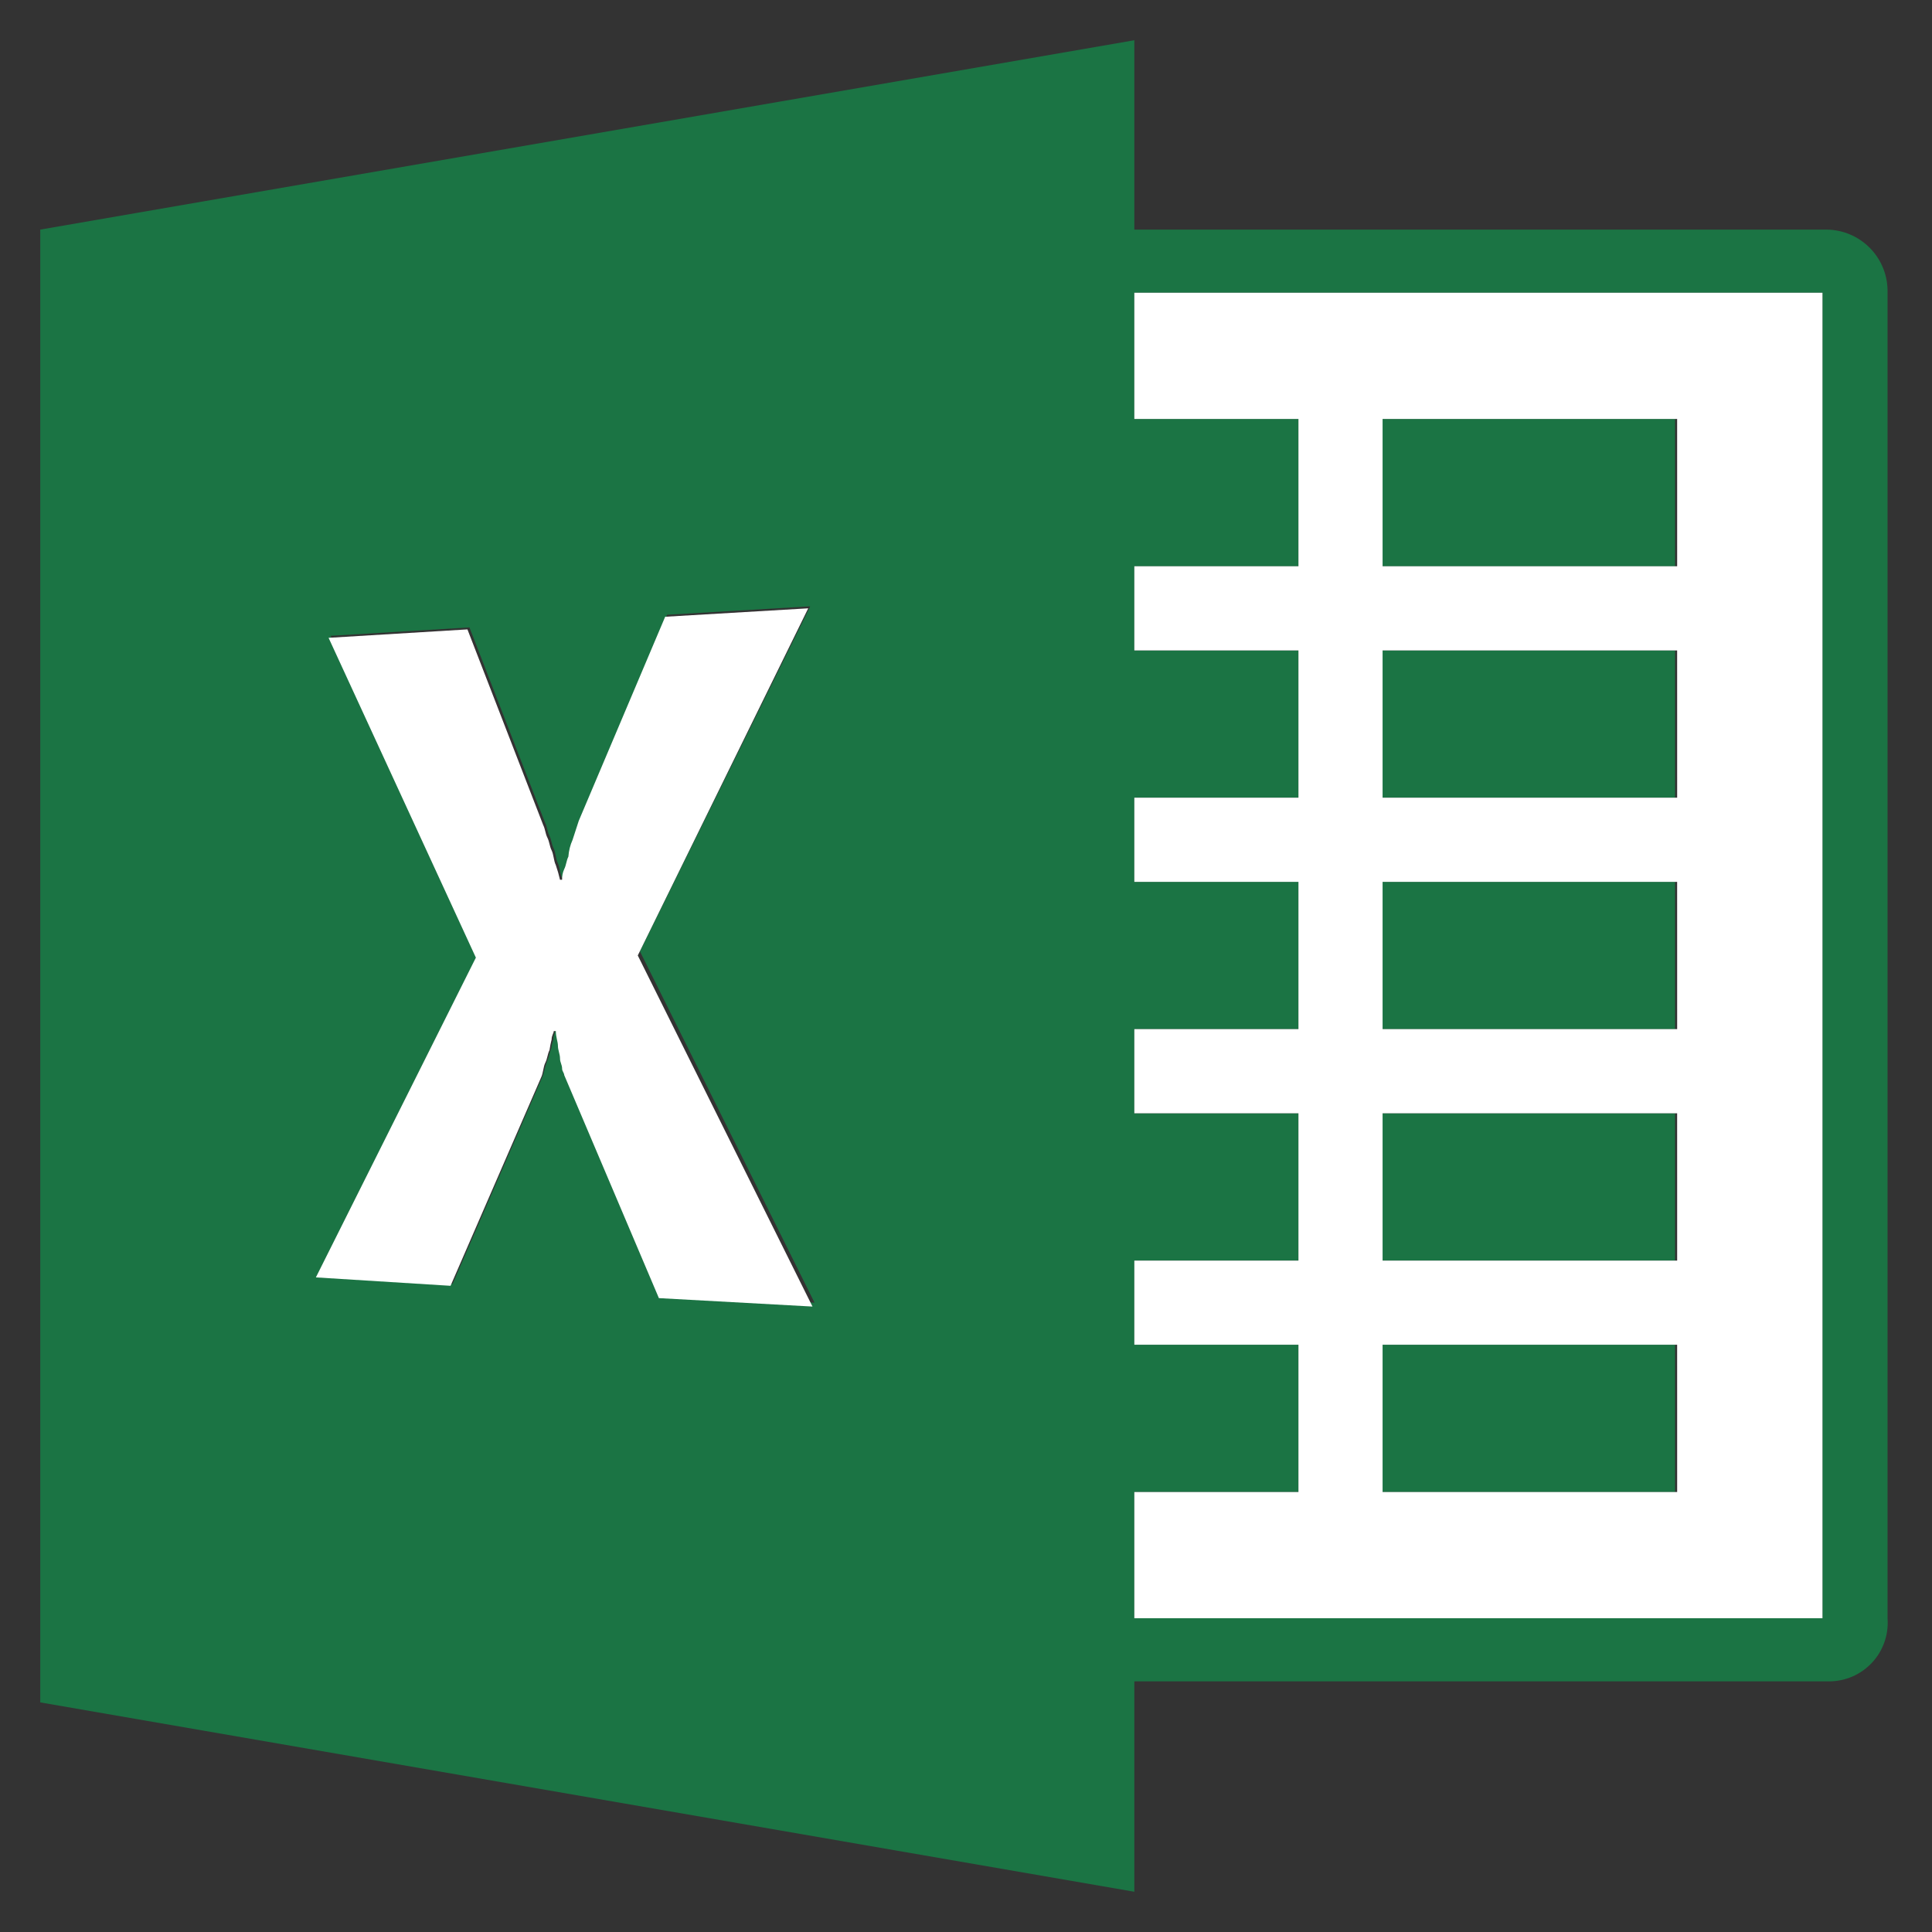
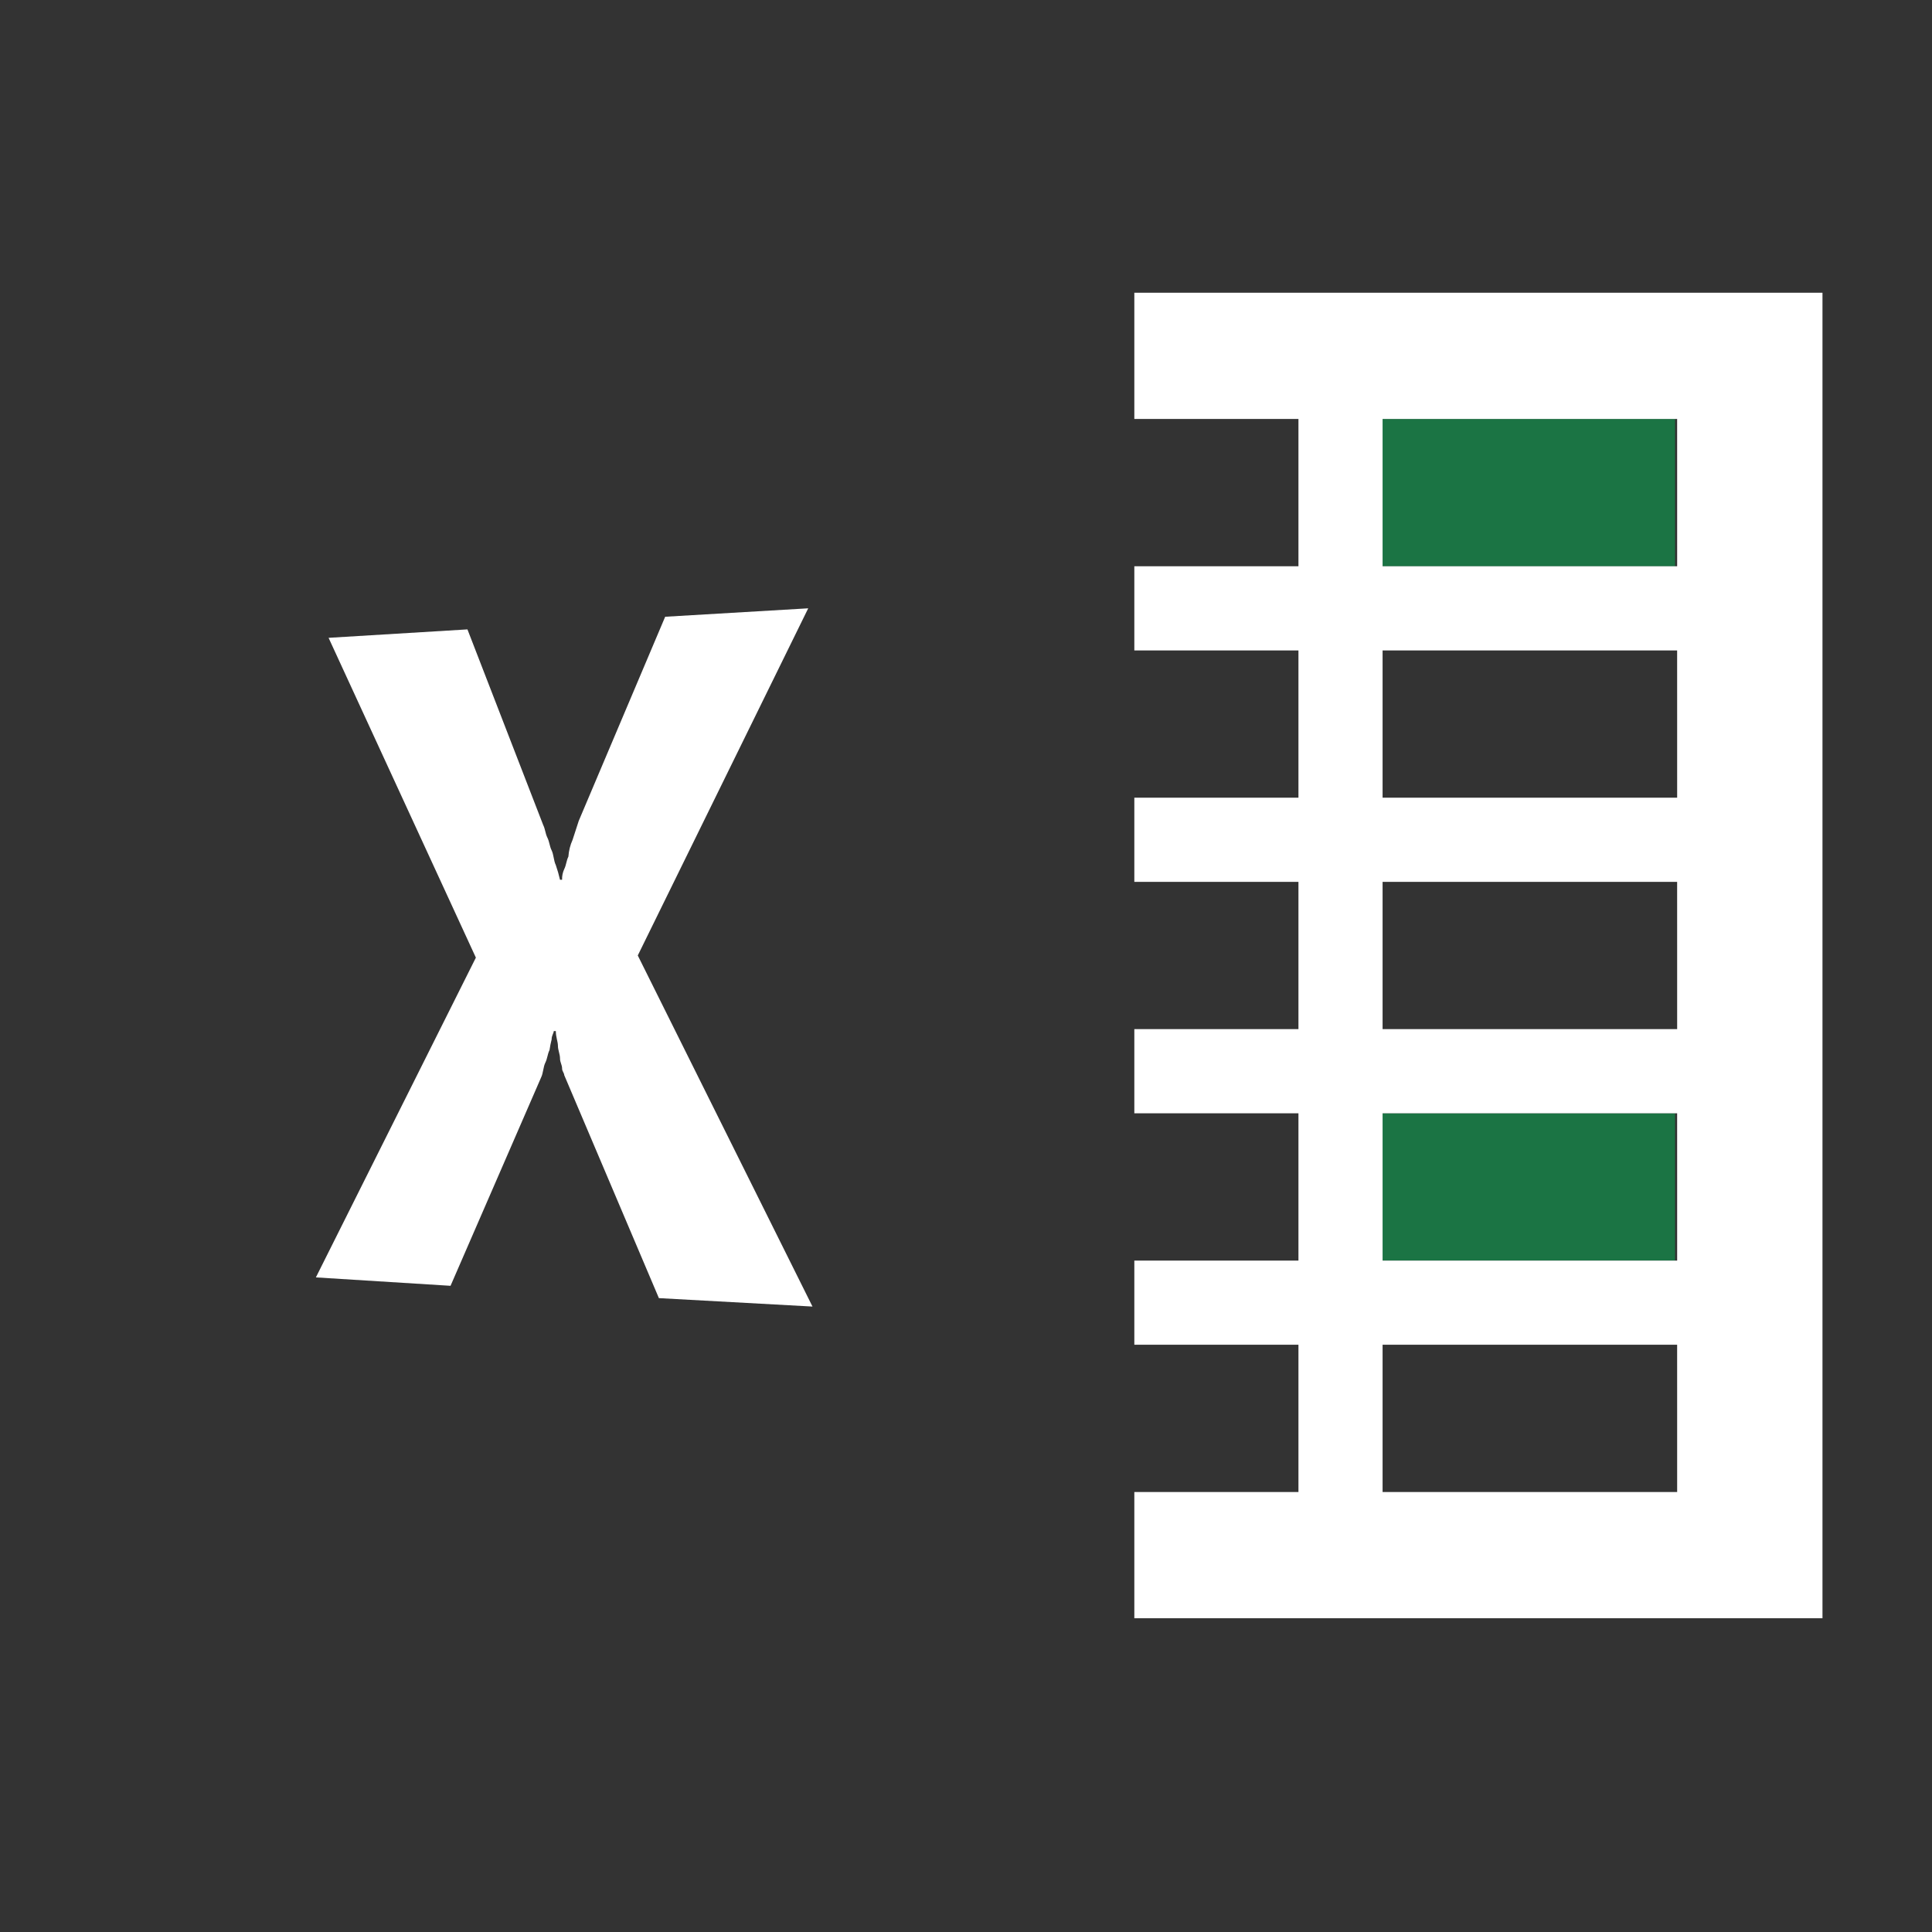
<svg xmlns="http://www.w3.org/2000/svg" width="96px" height="96px" viewBox="0 0 96 96" version="1.1">
  <rect x="0" y="0" width="96" height="96" fill="#333333" stroke="none" />
  <title>excel_96x96</title>
  <desc>Oprettet med Sketch.</desc>
  <g id="excel_96x96" stroke="none" stroke-width="1" fill="none" fill-rule="evenodd">
    <g id="Design-Language-/-App-Icons-/-Excel" transform="translate(2, 2)" fill-rule="nonzero">
-       <path d="M88.759,9.409 L54.364,9.409 L54.364,0 L0,9.409 L0,82.591 L54.364,92 L54.364,81.546 L88.864,81.546 C89.68,81.552 90.46,81.216 91.016,80.62 C91.573,80.025 91.854,79.223 91.791,78.41 L91.791,12.546 C91.813,11.725 91.504,10.931 90.933,10.341 C90.363,9.751 89.579,9.415 88.759,9.409 Z M88.654,78.409 L54.364,78.409 L54.364,72.136 L62.519,72.136 L62.519,64.819 L54.364,64.819 L54.364,60.636 L62.519,60.636 L62.519,53.319 L54.364,53.319 L54.364,49.136 L62.519,49.136 L62.519,41.819 L54.364,41.819 L54.364,37.636 L62.519,37.636 L62.519,30.319 L54.364,30.319 L54.364,26.136 L62.519,26.136 L62.519,18.819 L54.364,18.819 L54.364,12.546 L88.558,12.546 L88.558,78.409 L88.654,78.409 Z M30.841,62.407 L26.137,51.325 C26.137,51.221 26.033,51.117 26.033,51.019 C25.988,50.847 25.953,50.672 25.929,50.496 C25.929,50.287 25.824,50.077 25.824,49.869 C25.824,49.66 25.72,49.346 25.72,49.137 L25.607,49.137 C25.607,49.241 25.502,49.444 25.502,49.556 C25.502,49.764 25.398,49.862 25.398,50.079 C25.294,50.287 25.294,50.497 25.19,50.706 C25.106,50.945 25.037,51.19 24.981,51.437 L20.491,61.793 L13.8,61.369 L21.746,45.477 L14.427,29.593 L21.327,29.175 L25.091,38.898 C25.196,39.106 25.196,39.316 25.3,39.525 C25.404,39.733 25.404,39.943 25.509,40.152 C25.613,40.36 25.613,40.675 25.717,40.883 C25.821,41.092 25.821,41.406 25.926,41.615 L26.03,41.615 C26.03,41.406 26.134,41.308 26.134,41.092 C26.238,40.883 26.238,40.673 26.343,40.465 C26.447,40.256 26.447,39.942 26.551,39.629 L26.858,38.688 L31.151,28.546 L38.26,28.127 L29.796,45.269 L38.473,62.727 L30.841,62.407 Z" id="Shape" fill="#1B7444">
-             </path>
      <rect id="Rectangle" fill="#1B7444" x="66.596" y="18.819" width="14.636" height="7.319">
-             </rect>
-       <rect id="Rectangle" fill="#1B7444" x="66.596" y="30.319" width="14.636" height="7.319">
-             </rect>
-       <rect id="Rectangle" fill="#1B7444" x="66.596" y="64.819" width="14.636" height="7.319">
-             </rect>
-       <rect id="Rectangle" fill="#1B7444" x="66.596" y="41.819" width="14.636" height="7.319">
            </rect>
      <rect id="Rectangle" fill="#1B7444" x="66.596" y="53.319" width="14.636" height="7.319">
            </rect>
      <path d="M54.364,12.546 L54.364,18.819 L62.519,18.819 L62.519,26.137 L54.364,26.137 L54.364,30.319 L62.519,30.319 L62.519,37.637 L54.364,37.637 L54.364,41.819 L62.519,41.819 L62.519,49.137 L54.364,49.137 L54.364,53.319 L62.519,53.319 L62.519,60.637 L54.364,60.637 L54.364,64.819 L62.519,64.819 L62.519,72.137 L54.364,72.137 L54.364,78.41 L88.558,78.41 L88.558,12.546 L54.364,12.546 Z M81.337,72.137 L66.7,72.137 L66.7,64.819 L81.336,64.819 L81.337,72.137 Z M81.337,60.637 L66.7,60.637 L66.7,53.319 L81.336,53.319 L81.337,60.637 Z M81.337,49.137 L66.7,49.137 L66.7,41.819 L81.336,41.819 L81.337,49.137 Z M81.337,37.637 L66.7,37.637 L66.7,30.319 L81.336,30.319 L81.337,37.637 Z M81.337,26.137 L66.7,26.137 L66.7,18.819 L81.336,18.819 L81.337,26.137 Z" id="Shape" fill="#FFFFFF">
            </path>
      <path d="M38.16,28.227 L31.052,28.646 L26.758,38.787 L26.452,39.729 C26.333,39.993 26.263,40.276 26.243,40.564 C26.139,40.773 26.139,40.983 26.034,41.191 C25.959,41.355 25.923,41.534 25.93,41.714 L25.826,41.714 C25.77,41.467 25.701,41.223 25.617,40.983 C25.513,40.774 25.513,40.46 25.409,40.252 C25.305,40.043 25.305,39.833 25.2,39.624 C25.096,39.416 25.096,39.206 24.992,38.997 L21.227,29.274 L14.327,29.693 L21.646,45.584 L13.696,61.473 L20.387,61.891 L24.889,51.534 C24.993,51.325 24.993,51.011 25.098,50.802 C25.202,50.594 25.202,50.384 25.306,50.175 C25.331,49.999 25.365,49.824 25.41,49.652 C25.41,49.444 25.515,49.346 25.515,49.234 L25.619,49.234 C25.619,49.54 25.723,49.757 25.723,49.965 C25.723,50.174 25.827,50.384 25.827,50.592 C25.827,50.801 25.932,50.899 25.932,51.115 C25.932,51.219 26.036,51.324 26.036,51.422 L30.74,62.503 L38.372,62.922 L29.691,45.477 L38.16,28.227 Z" id="Shape" fill="#FFFFFF">
            </path>
    </g>
  </g>
</svg>